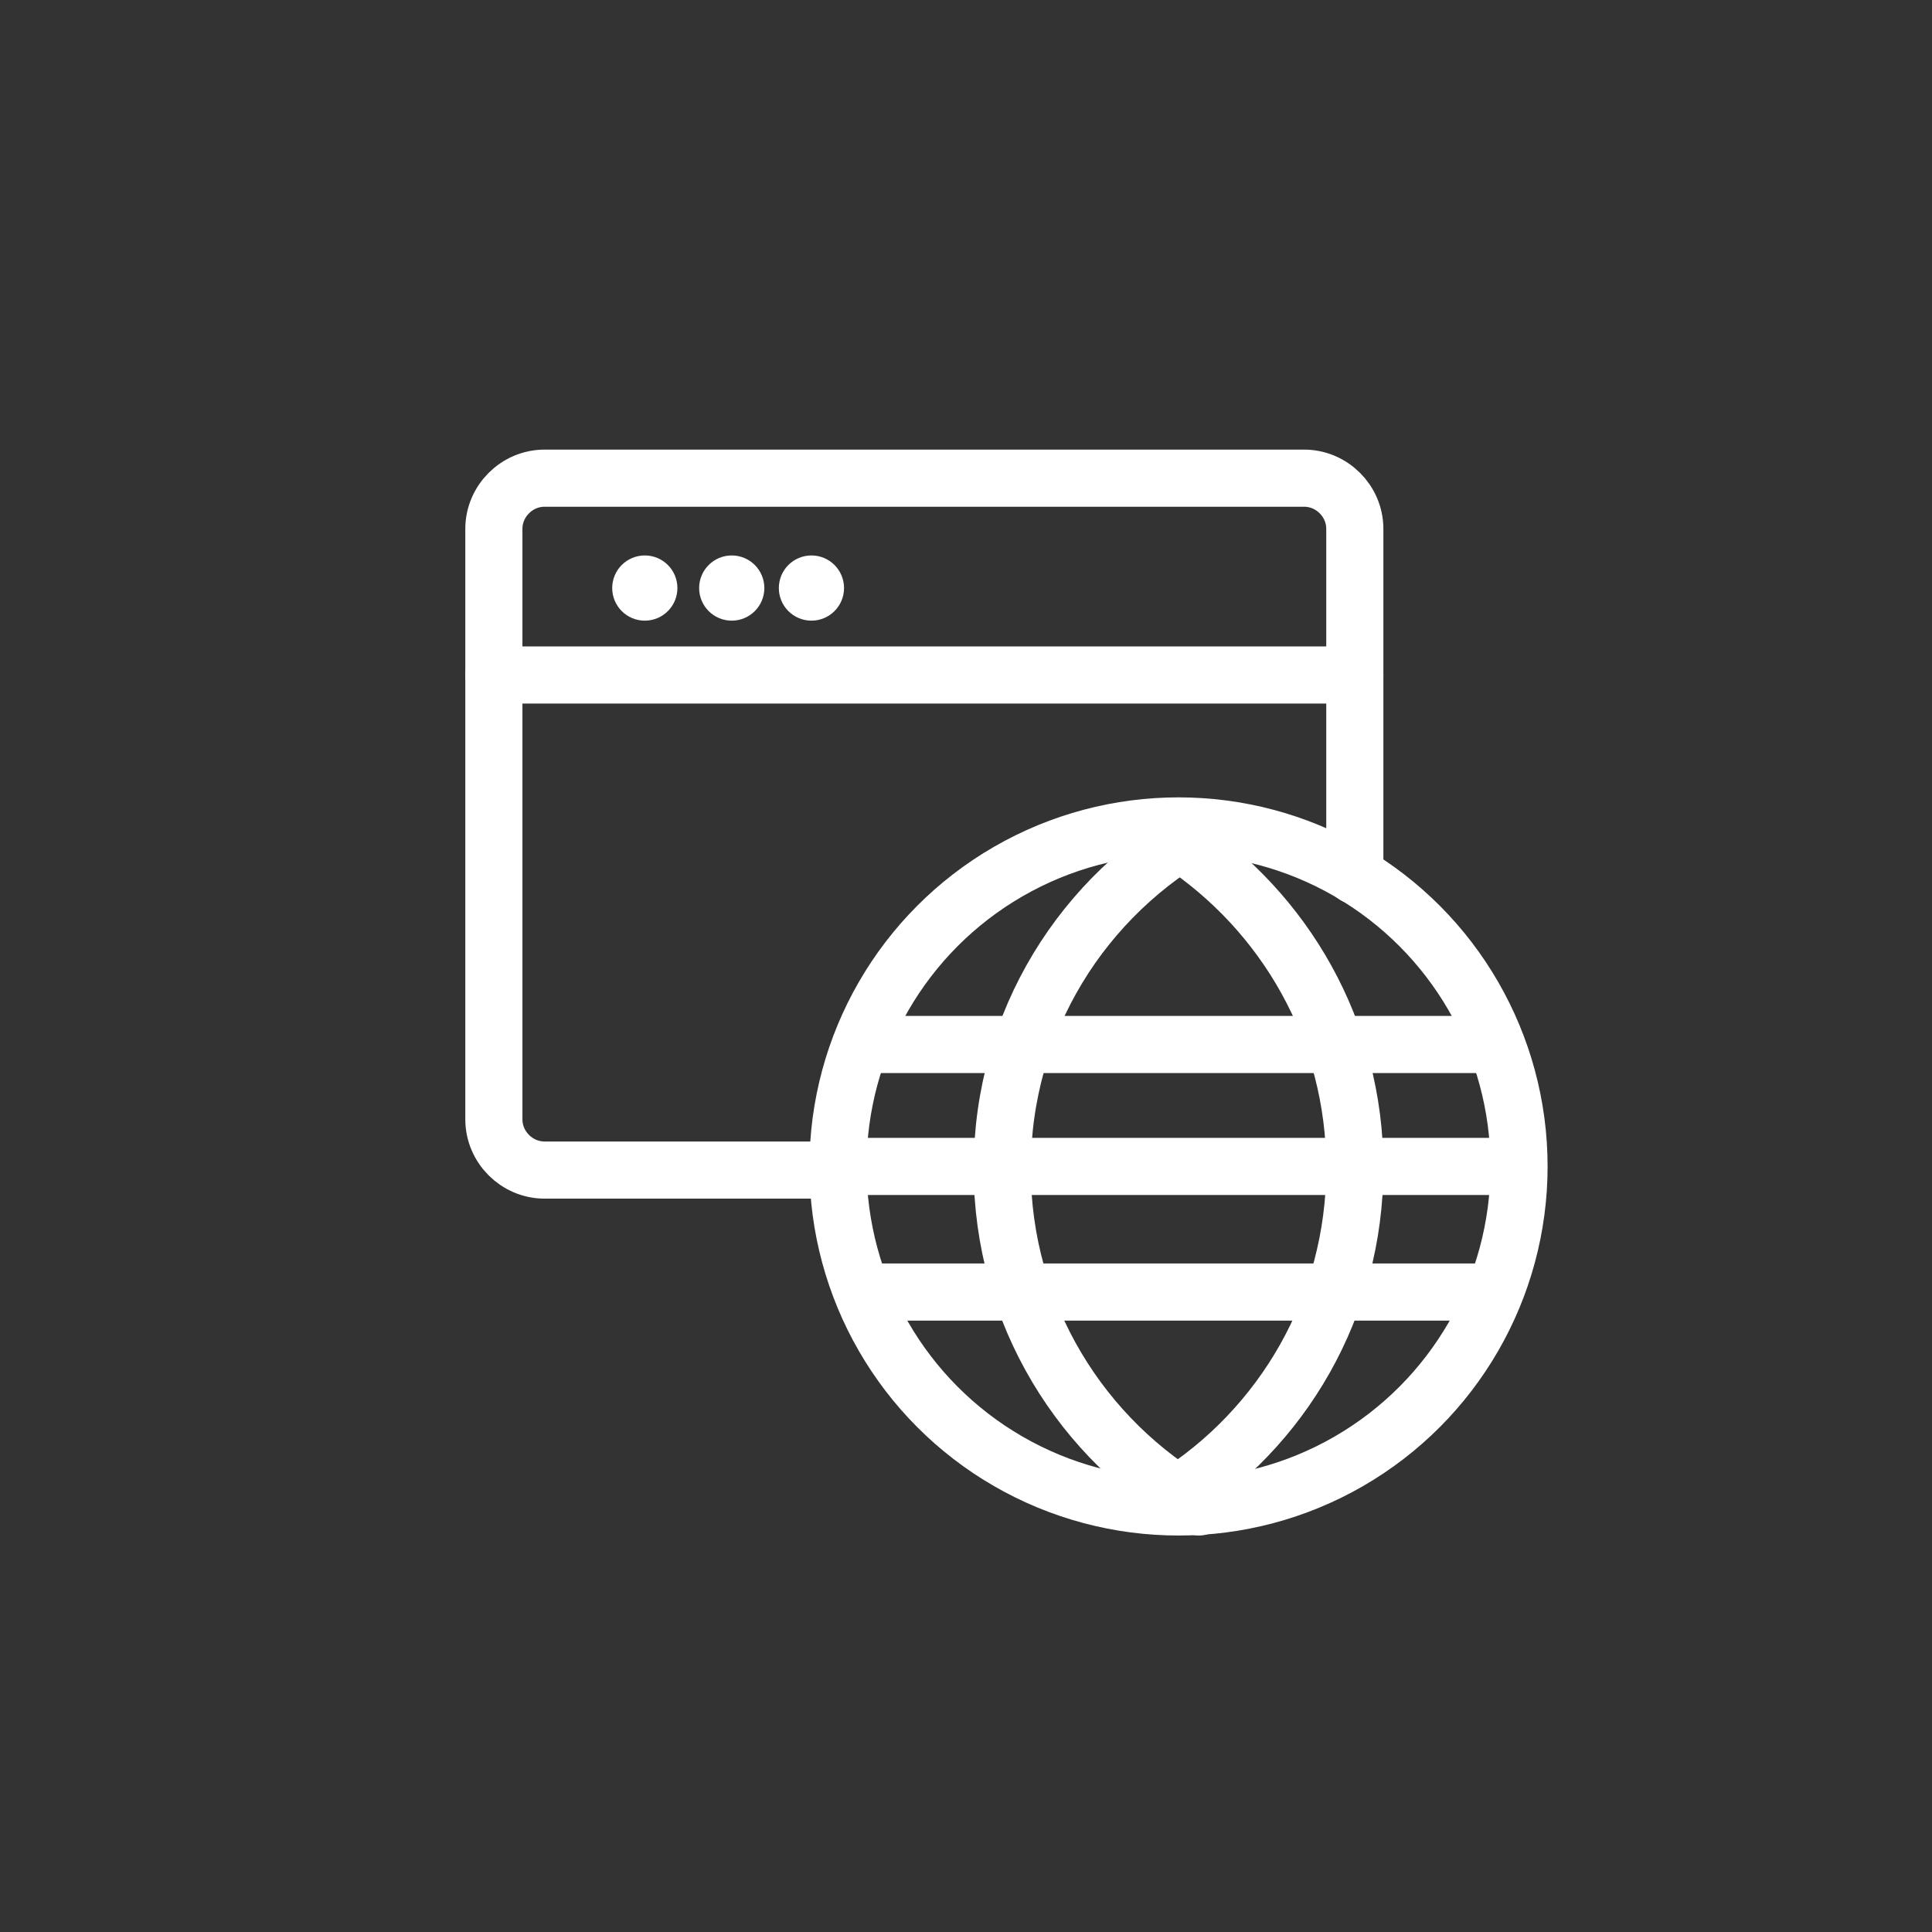
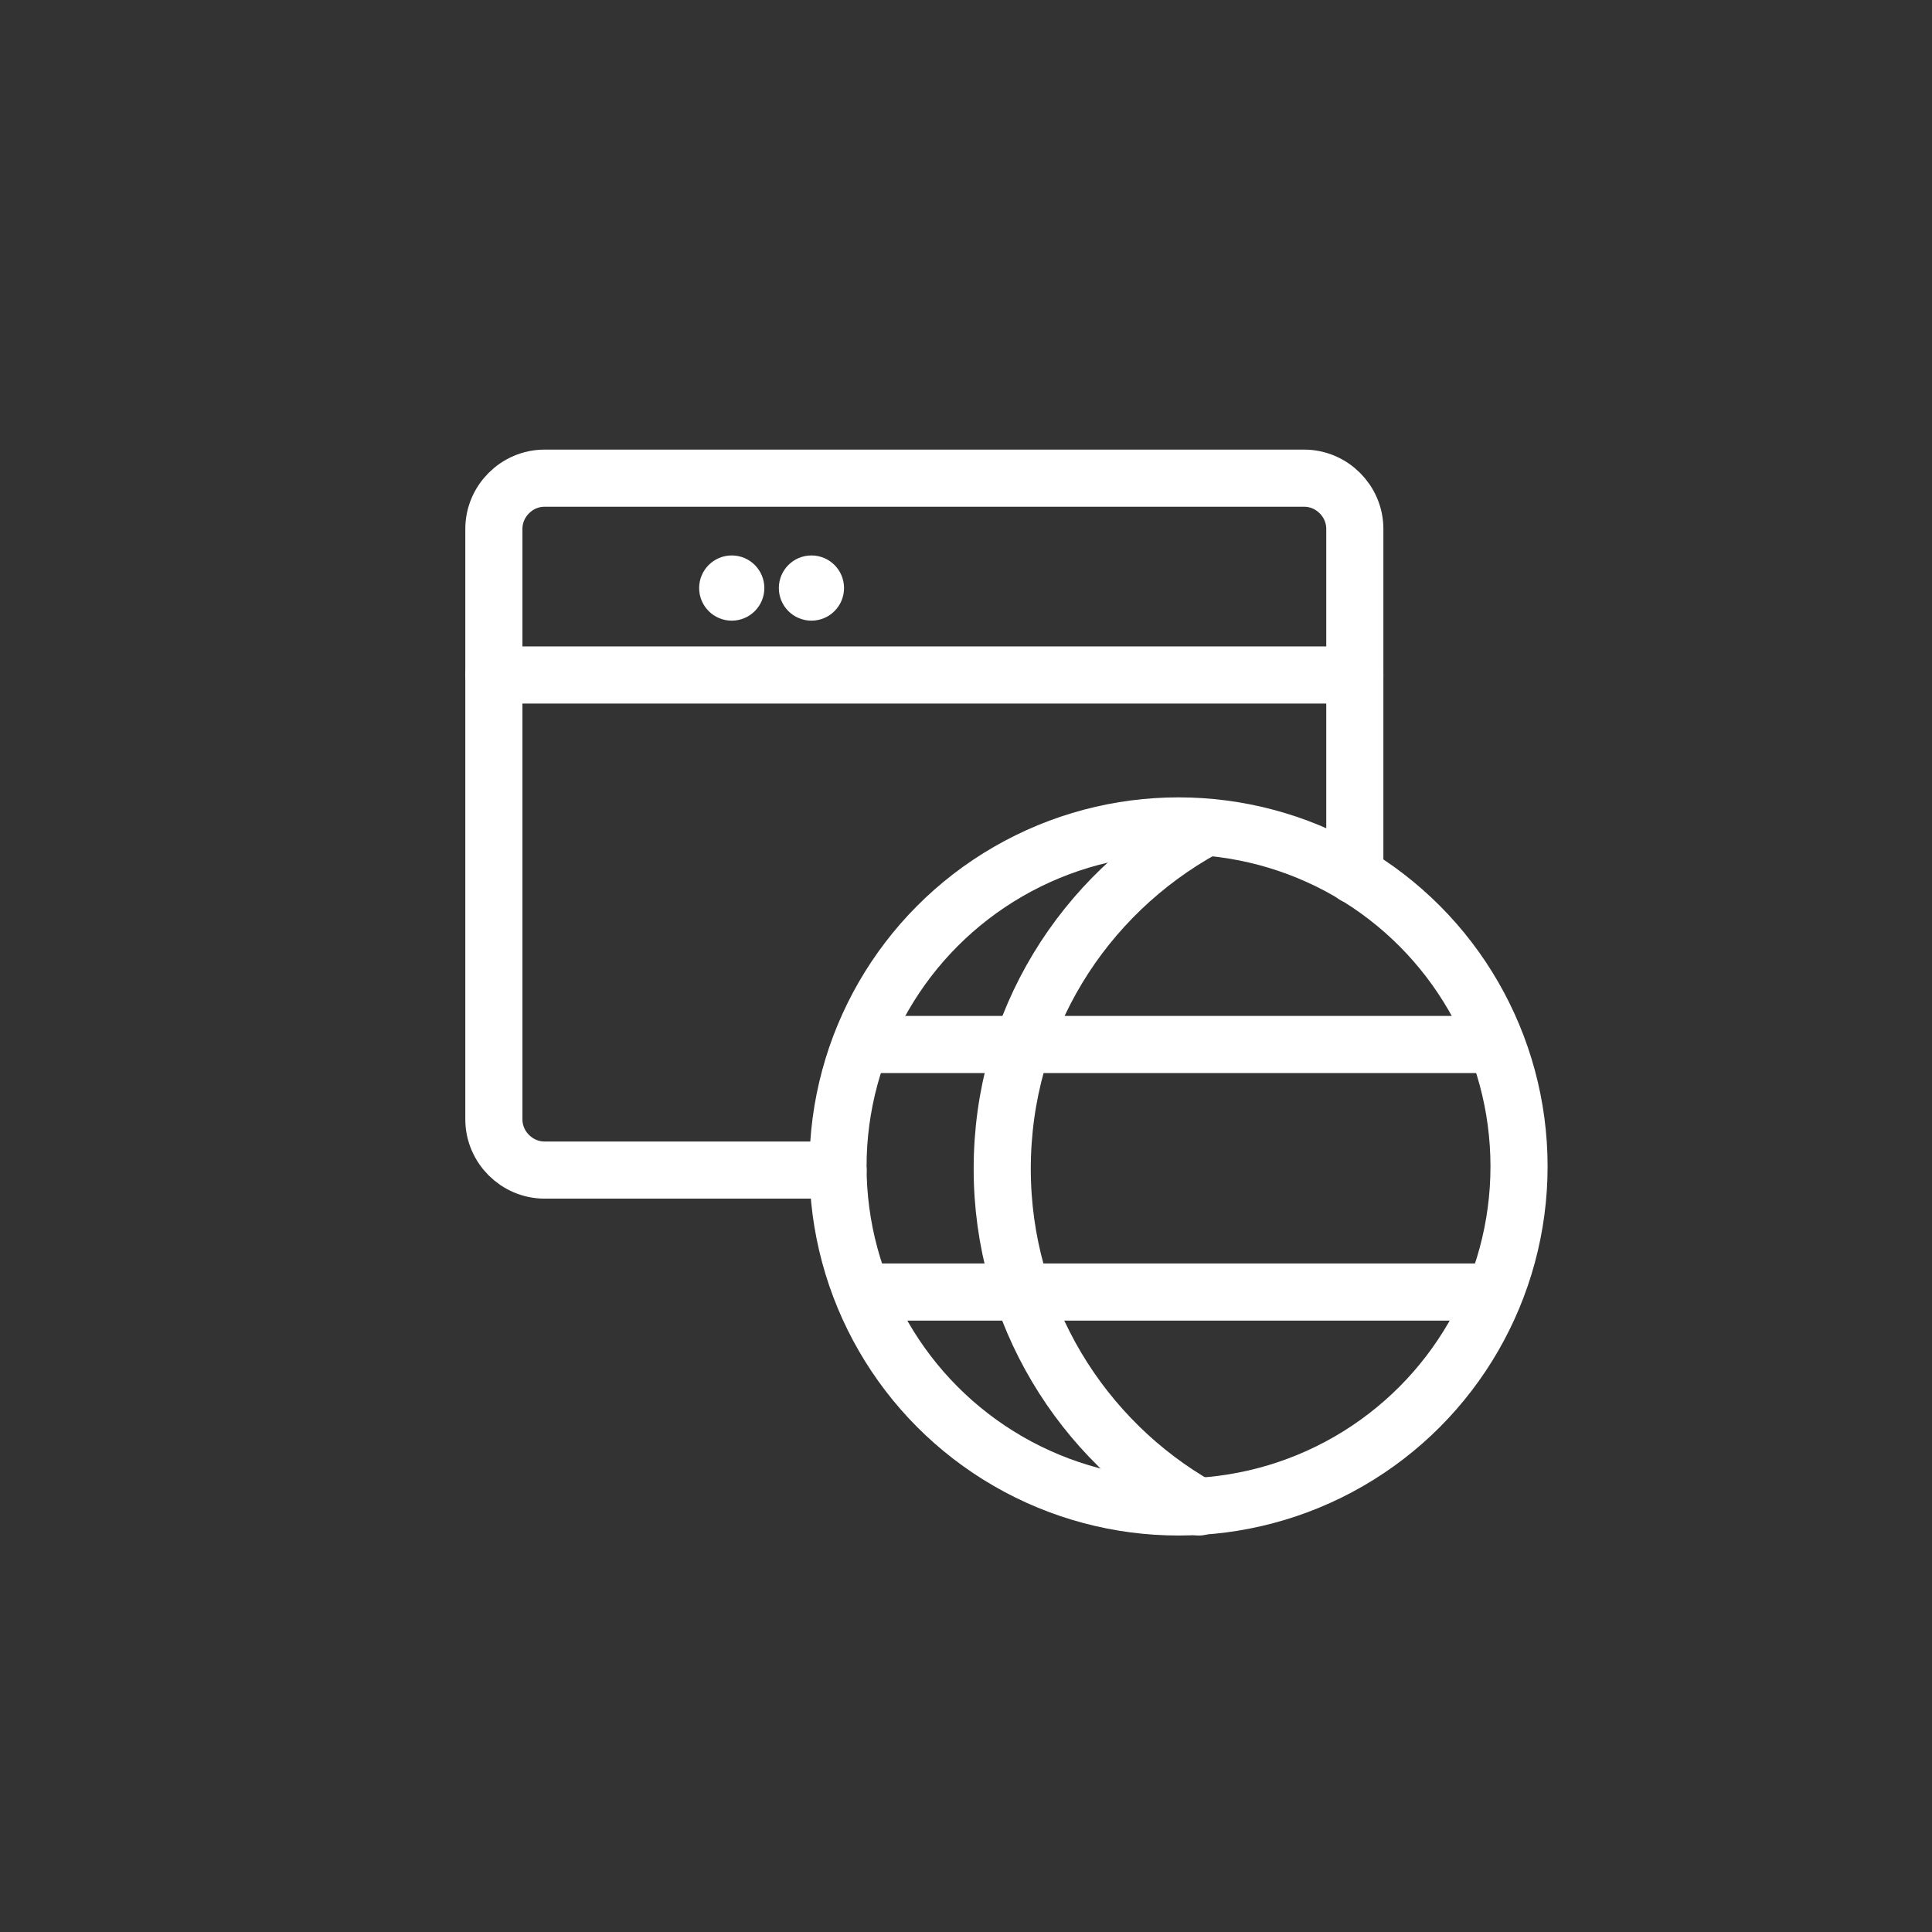
<svg xmlns="http://www.w3.org/2000/svg" version="1.1" id="Layer_1" x="0px" y="0px" viewBox="0 0 160 160" style="enable-background:new 0 0 160 160;" xml:space="preserve">
  <rect x="0" y="0" width="160" height="160" fill="#333333" stroke="none" />
  <style type="text/css"> .st0{fill:none;} .st1{fill:none;stroke:#FFFFFF;stroke-width:4.731;stroke-linecap:round;stroke-linejoin:round;stroke-miterlimit:10;} .st2{fill:#FFFFFF;} </style>
  <g>
-     <rect class="st0" width="160" height="160" />
    <g>
      <circle class="st1" cx="97.6" cy="96.6" r="28.2" />
      <path class="st1" d="M99.3,124.8c-9.7-5.5-16.3-16-16.3-28c0-12.2,6.7-22.7,16.7-28.2" />
-       <path class="st1" d="M97.6,69.7c8.8,5.8,14.6,15.7,14.6,27c0,11.5-6,21.6-15.1,27.3" />
-       <line class="st1" x1="124.8" y1="96.6" x2="71.4" y2="96.6" />
      <line class="st1" x1="122.9" y1="86.5" x2="71.8" y2="86.5" />
      <line class="st1" x1="122.9" y1="107" x2="71.8" y2="107" />
      <path class="st1" d="M69.4,96.9H45.1c-2.3,0-4.2-1.9-4.2-4.2V43.8c0-2.3,1.9-4.2,4.2-4.2H108c2.3,0,4.2,1.9,4.2,4.2v28.7" />
      <line class="st1" x1="112.2" y1="55.9" x2="40.9" y2="55.9" />
-       <circle class="st2" cx="53.4" cy="48.7" r="2.7" />
      <circle class="st2" cx="60.6" cy="48.7" r="2.7" />
      <circle class="st2" cx="67.2" cy="48.7" r="2.7" />
    </g>
  </g>
</svg>